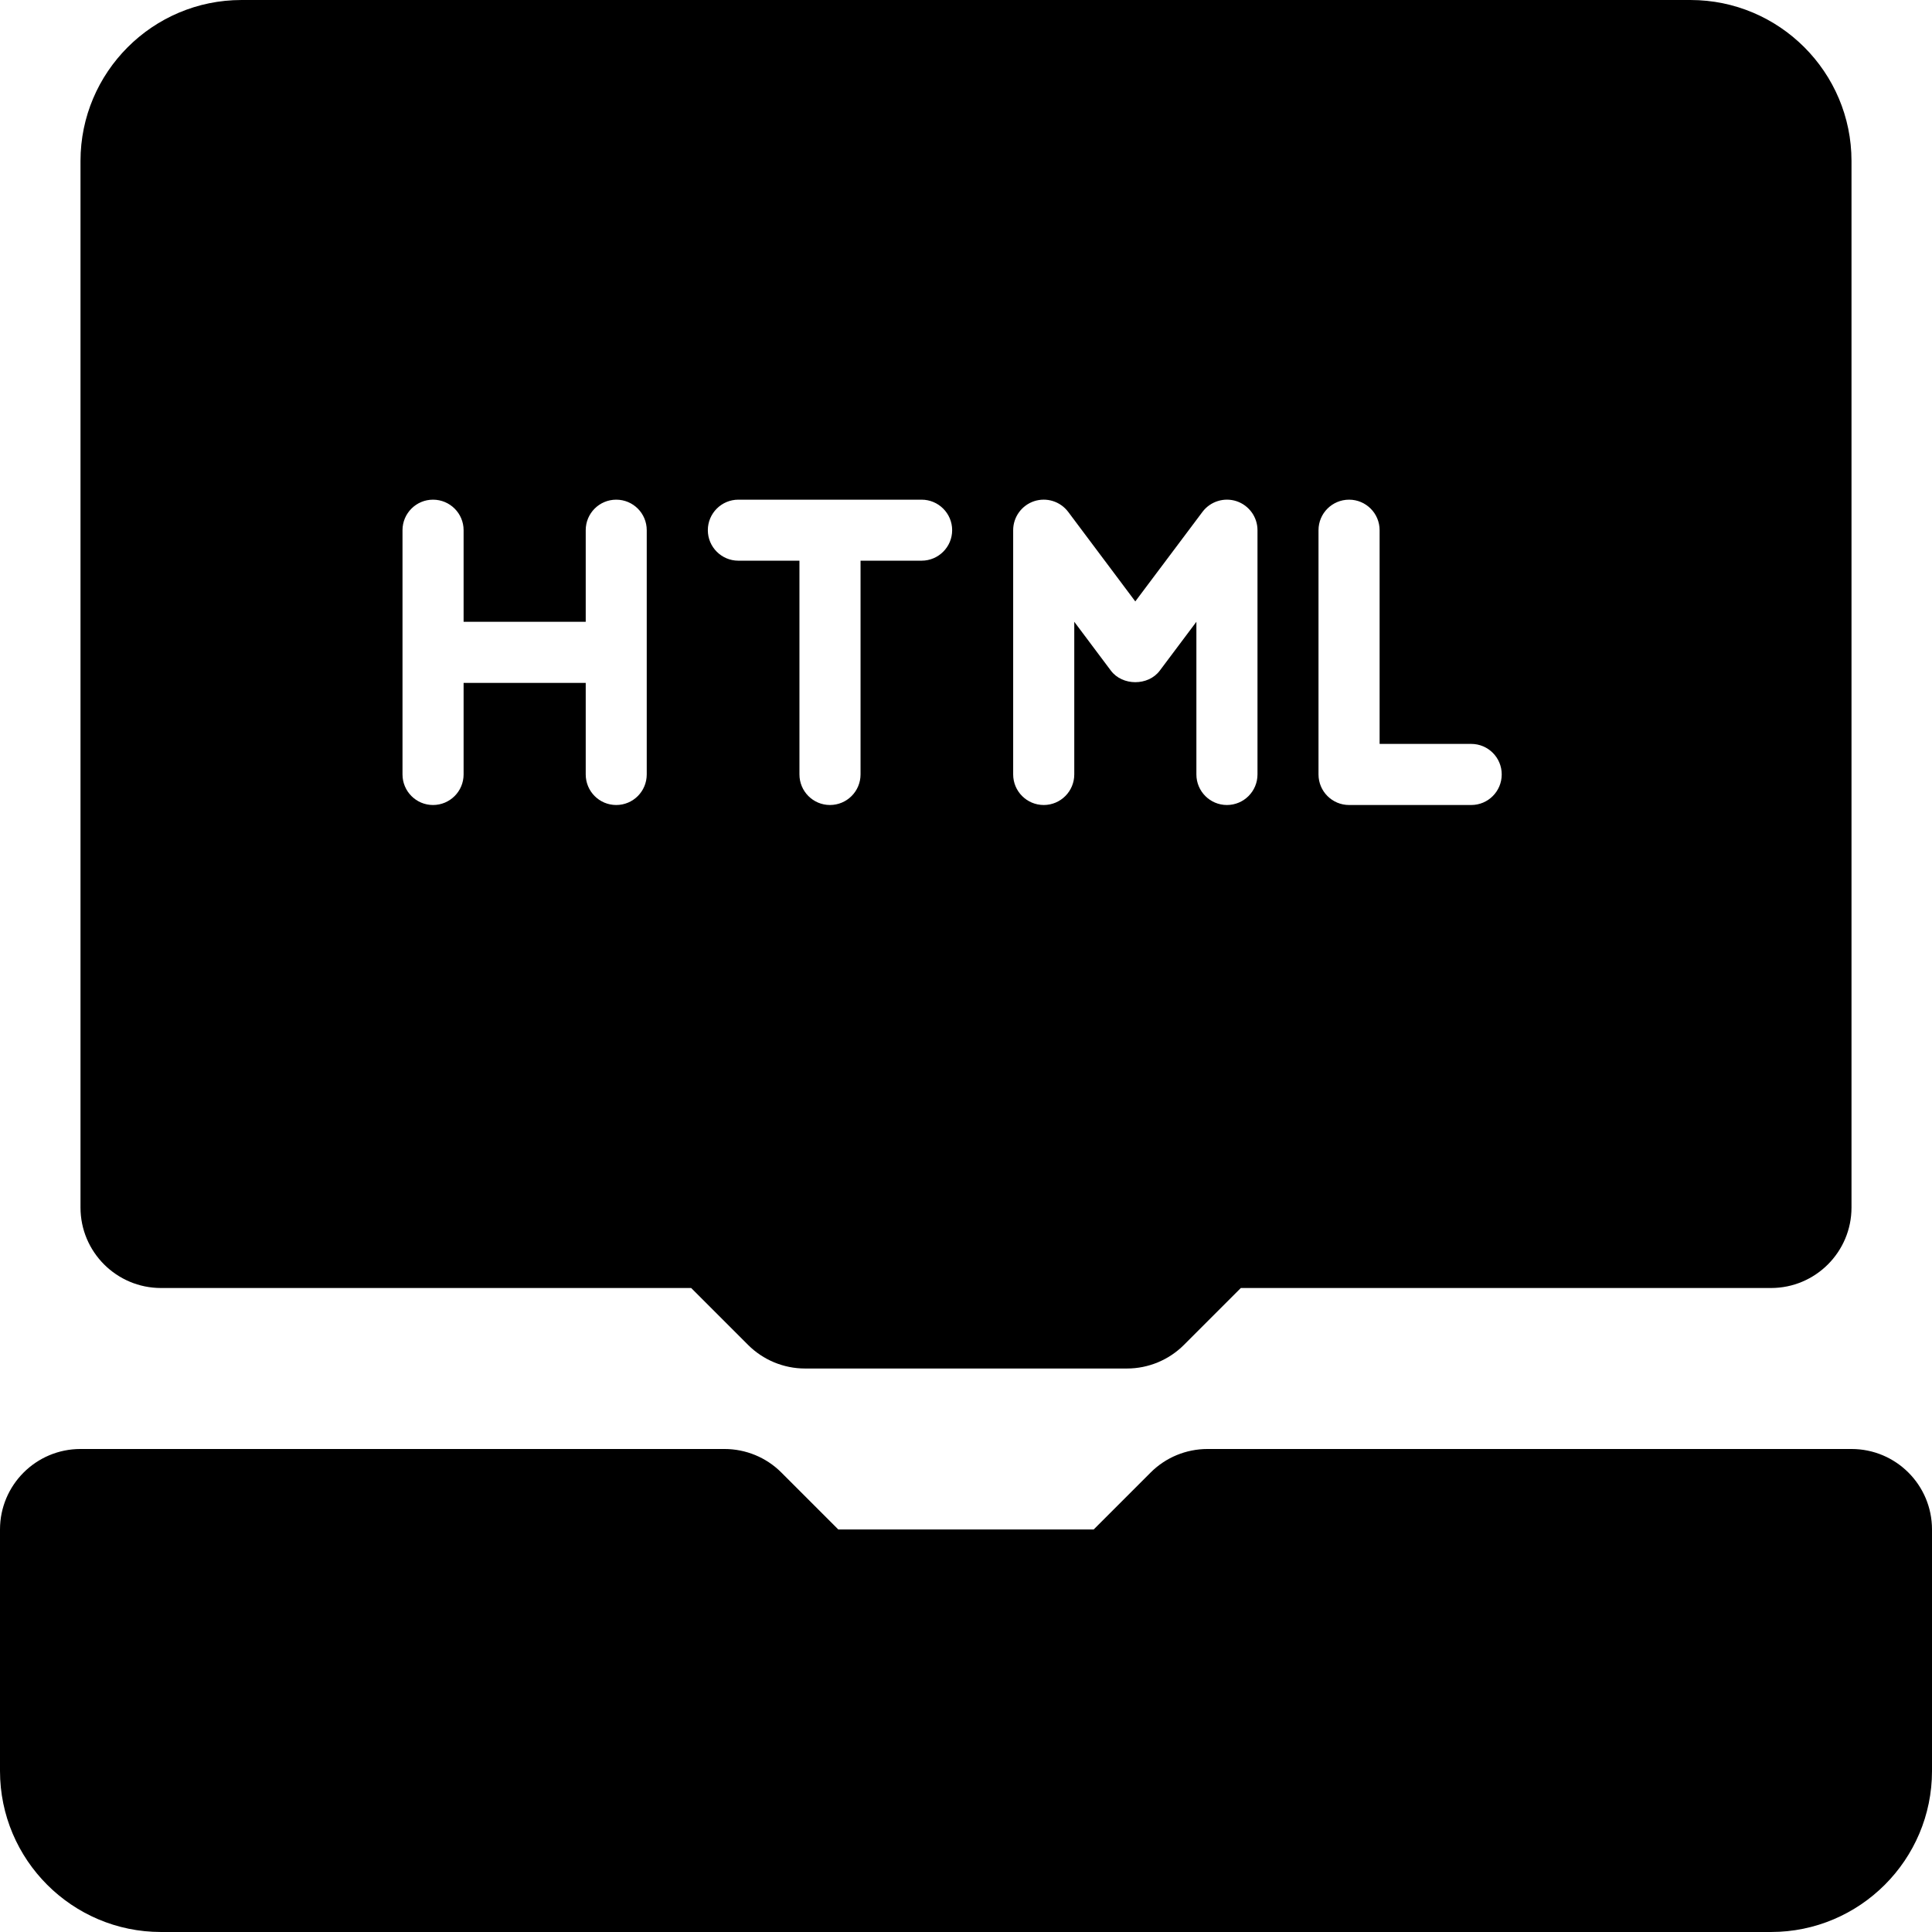
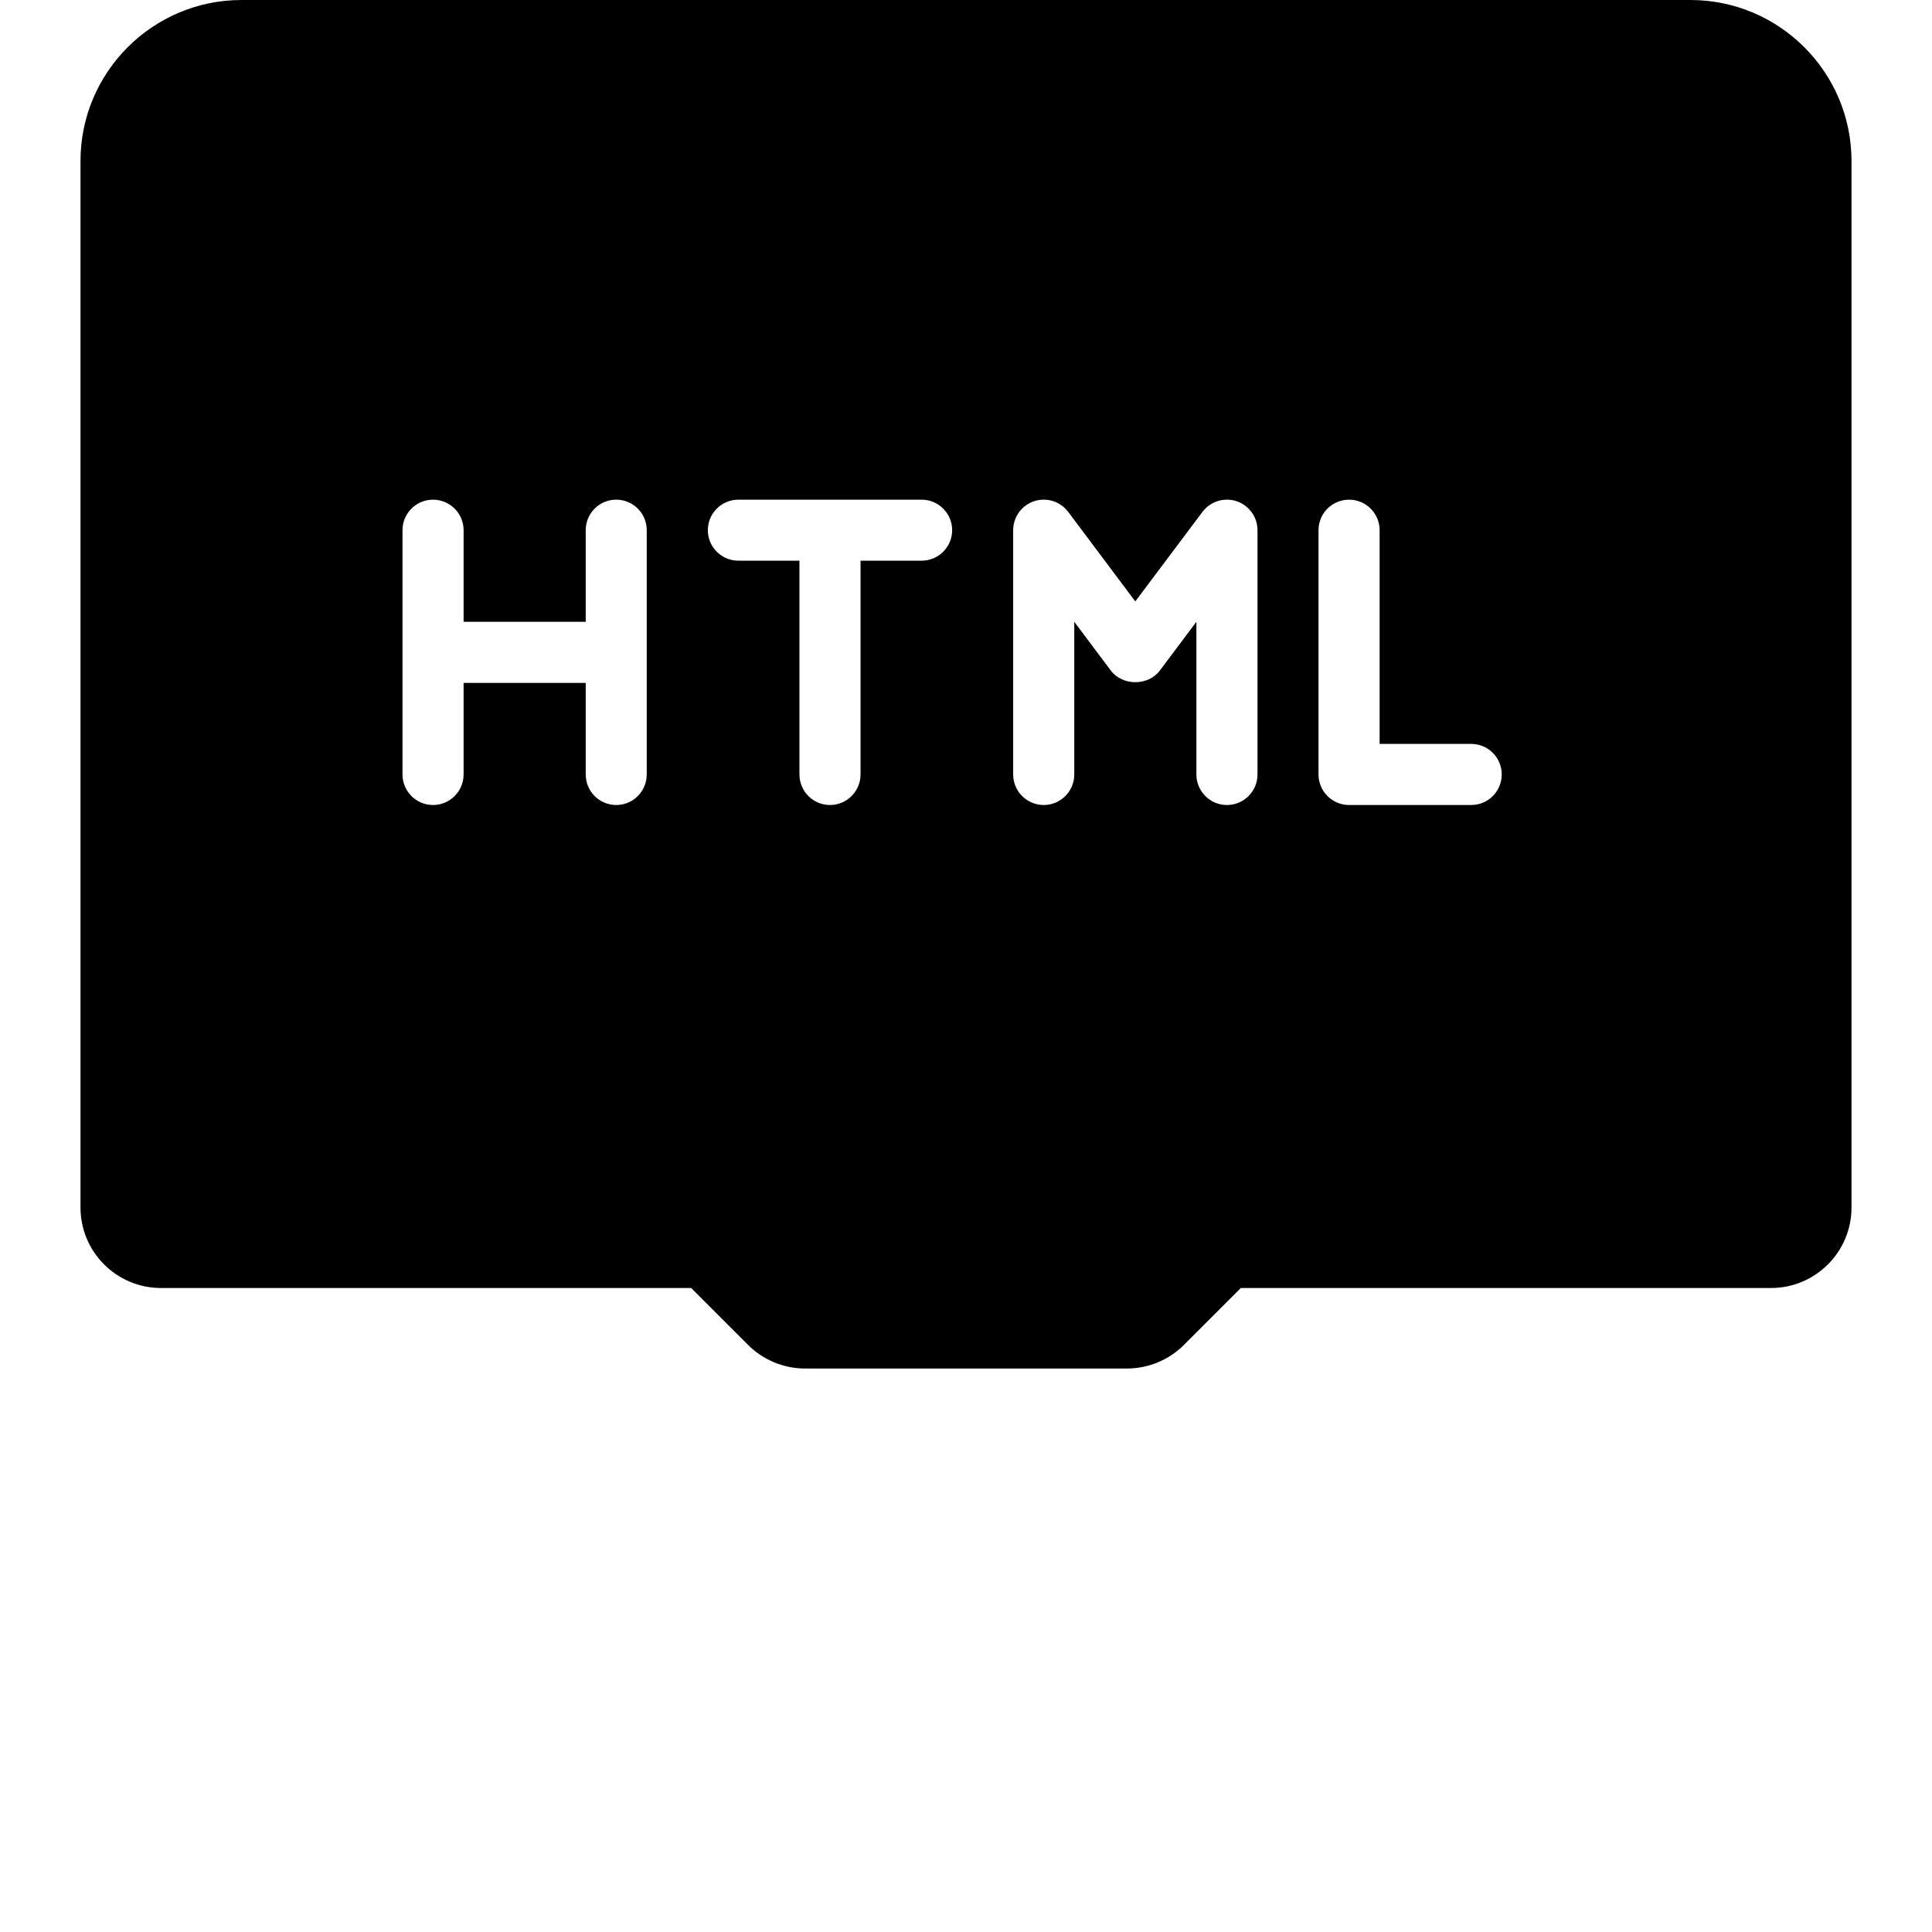
<svg xmlns="http://www.w3.org/2000/svg" fill="#000000" height="800px" width="800px" version="1.1" id="Layer_1" viewBox="0 0 512 512" xml:space="preserve">
  <g>
    <g>
      <g>
-         <path d="M490.667,383.998H320c-5.653,0-11.093,2.24-15.083,6.251l-15.083,15.083h-67.669l-15.083-15.083     c-3.989-4.011-9.429-6.251-15.083-6.251H21.333C9.557,383.998,0,393.555,0,405.331v64c0,23.531,19.136,42.667,42.667,42.667     h426.667c23.531,0,42.667-19.136,42.667-42.667v-64C512,393.555,502.464,383.998,490.667,383.998z" />
        <path d="M42.667,341.335h140.501l15.083,15.083c3.989,3.989,9.429,6.251,15.083,6.251h85.333c5.653,0,11.093-2.261,15.083-6.251     l15.083-15.083h140.501c11.776,0,21.333-9.557,21.333-21.333V42.669c0-23.531-19.136-42.667-42.667-42.667H64     c-23.531,0-42.667,19.136-42.667,42.667v277.333C21.333,331.778,30.891,341.335,42.667,341.335z M349.419,140.503     c0-4.459,3.627-8.085,8.107-8.085c4.459,0,8.085,3.627,8.085,8.085v56.64h24.277c4.48,0,8.085,3.627,8.085,8.085     c0,4.48-3.605,8.107-8.085,8.107h-32.363c-4.48,0-8.107-3.627-8.107-8.107V140.503z M268.501,140.503     c0-3.477,2.24-6.571,5.547-7.68c3.307-1.088,6.933,0.043,9.024,2.816l17.792,23.744l17.813-23.744     c2.091-2.773,5.739-3.904,9.024-2.816c3.307,1.109,5.547,4.203,5.547,7.68v64.725c0,4.48-3.627,8.107-8.107,8.107     c-4.459,0-8.085-3.627-8.085-8.107v-40.448l-9.707,12.949c-3.051,4.075-9.899,4.075-12.949,0l-9.707-12.949v40.448     c0,4.48-3.627,8.107-8.085,8.107c-4.48,0-8.107-3.627-8.107-8.107V140.503z M195.669,132.418h48.555     c4.48,0,8.107,3.627,8.107,8.085s-3.627,8.085-8.107,8.085h-16.171v56.64c0,4.48-3.627,8.107-8.107,8.107     c-4.459,0-8.085-3.627-8.085-8.107v-56.64h-16.192c-4.459,0-8.085-3.627-8.085-8.085S191.211,132.418,195.669,132.418z      M106.667,140.503c0-4.459,3.627-8.085,8.085-8.085c4.48,0,8.107,3.627,8.107,8.085v24.277h32.363v-24.277     c0-4.459,3.605-8.085,8.085-8.085c4.48,0,8.085,3.627,8.085,8.085v64.725c0,4.48-3.605,8.107-8.085,8.107     c-4.48,0-8.085-3.627-8.085-8.107v-24.256h-32.363v24.256c0,4.48-3.627,8.107-8.107,8.107c-4.459,0-8.085-3.627-8.085-8.107     V140.503z" />
      </g>
    </g>
  </g>
</svg>